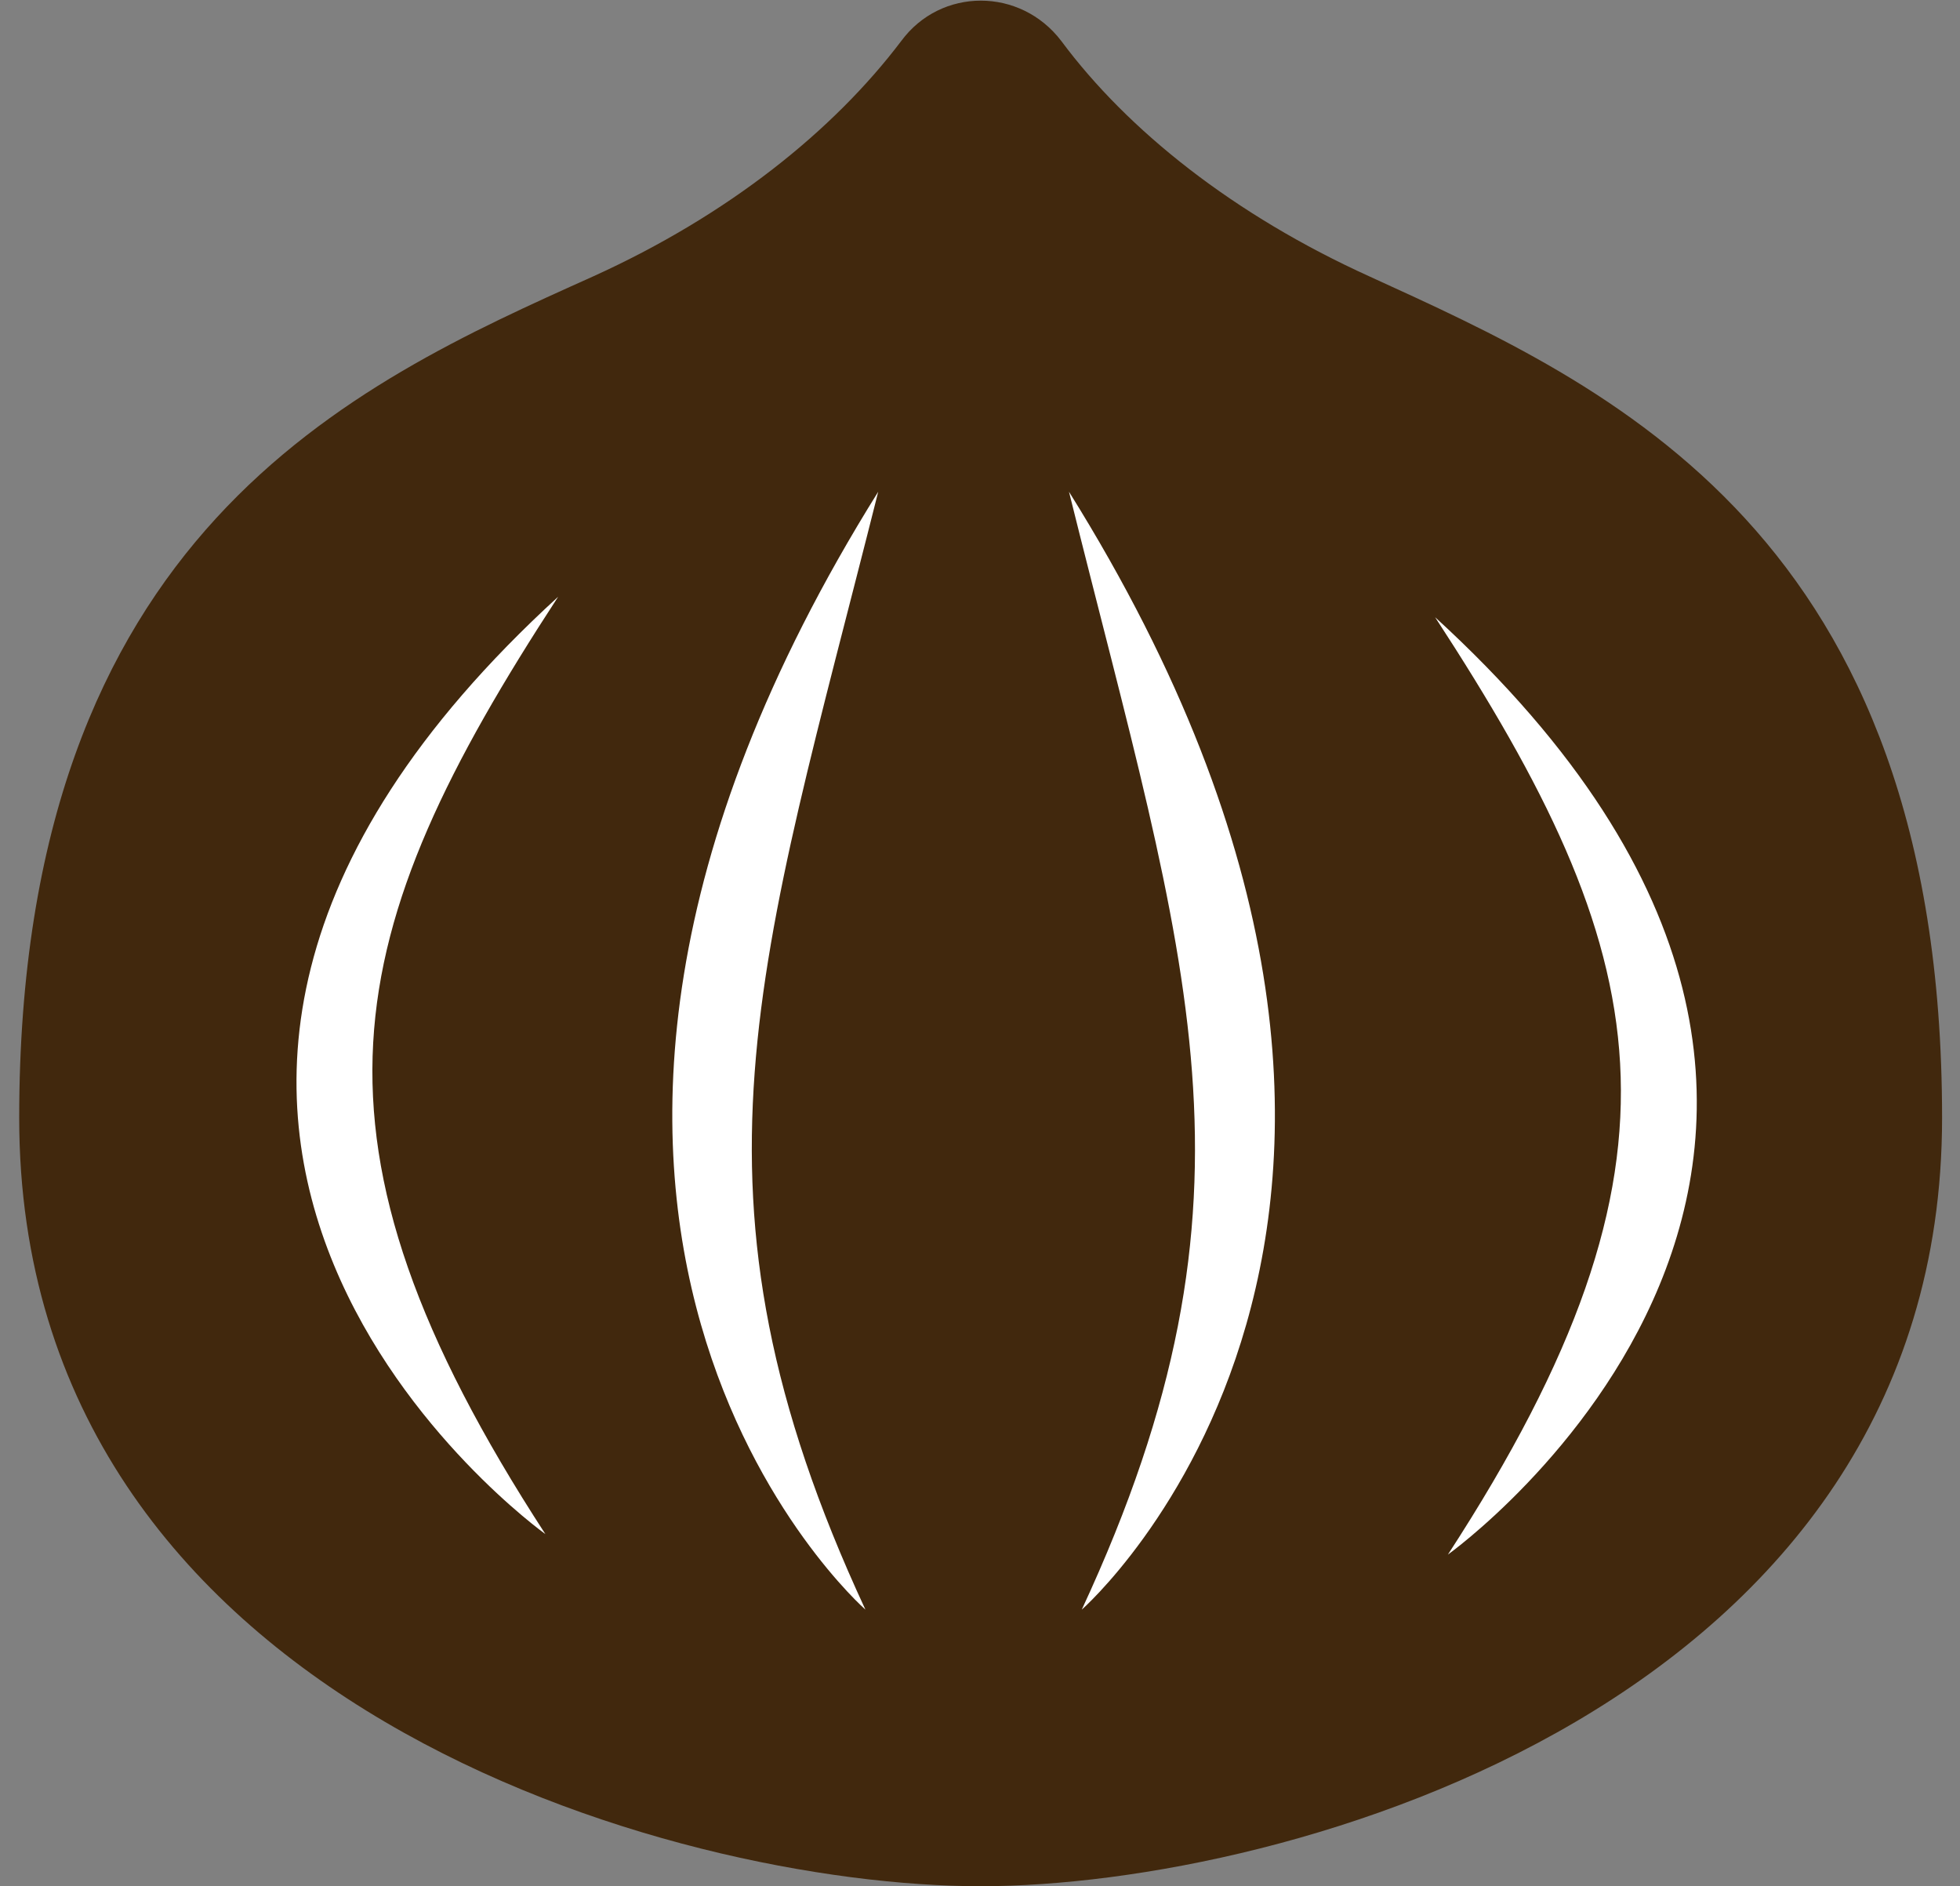
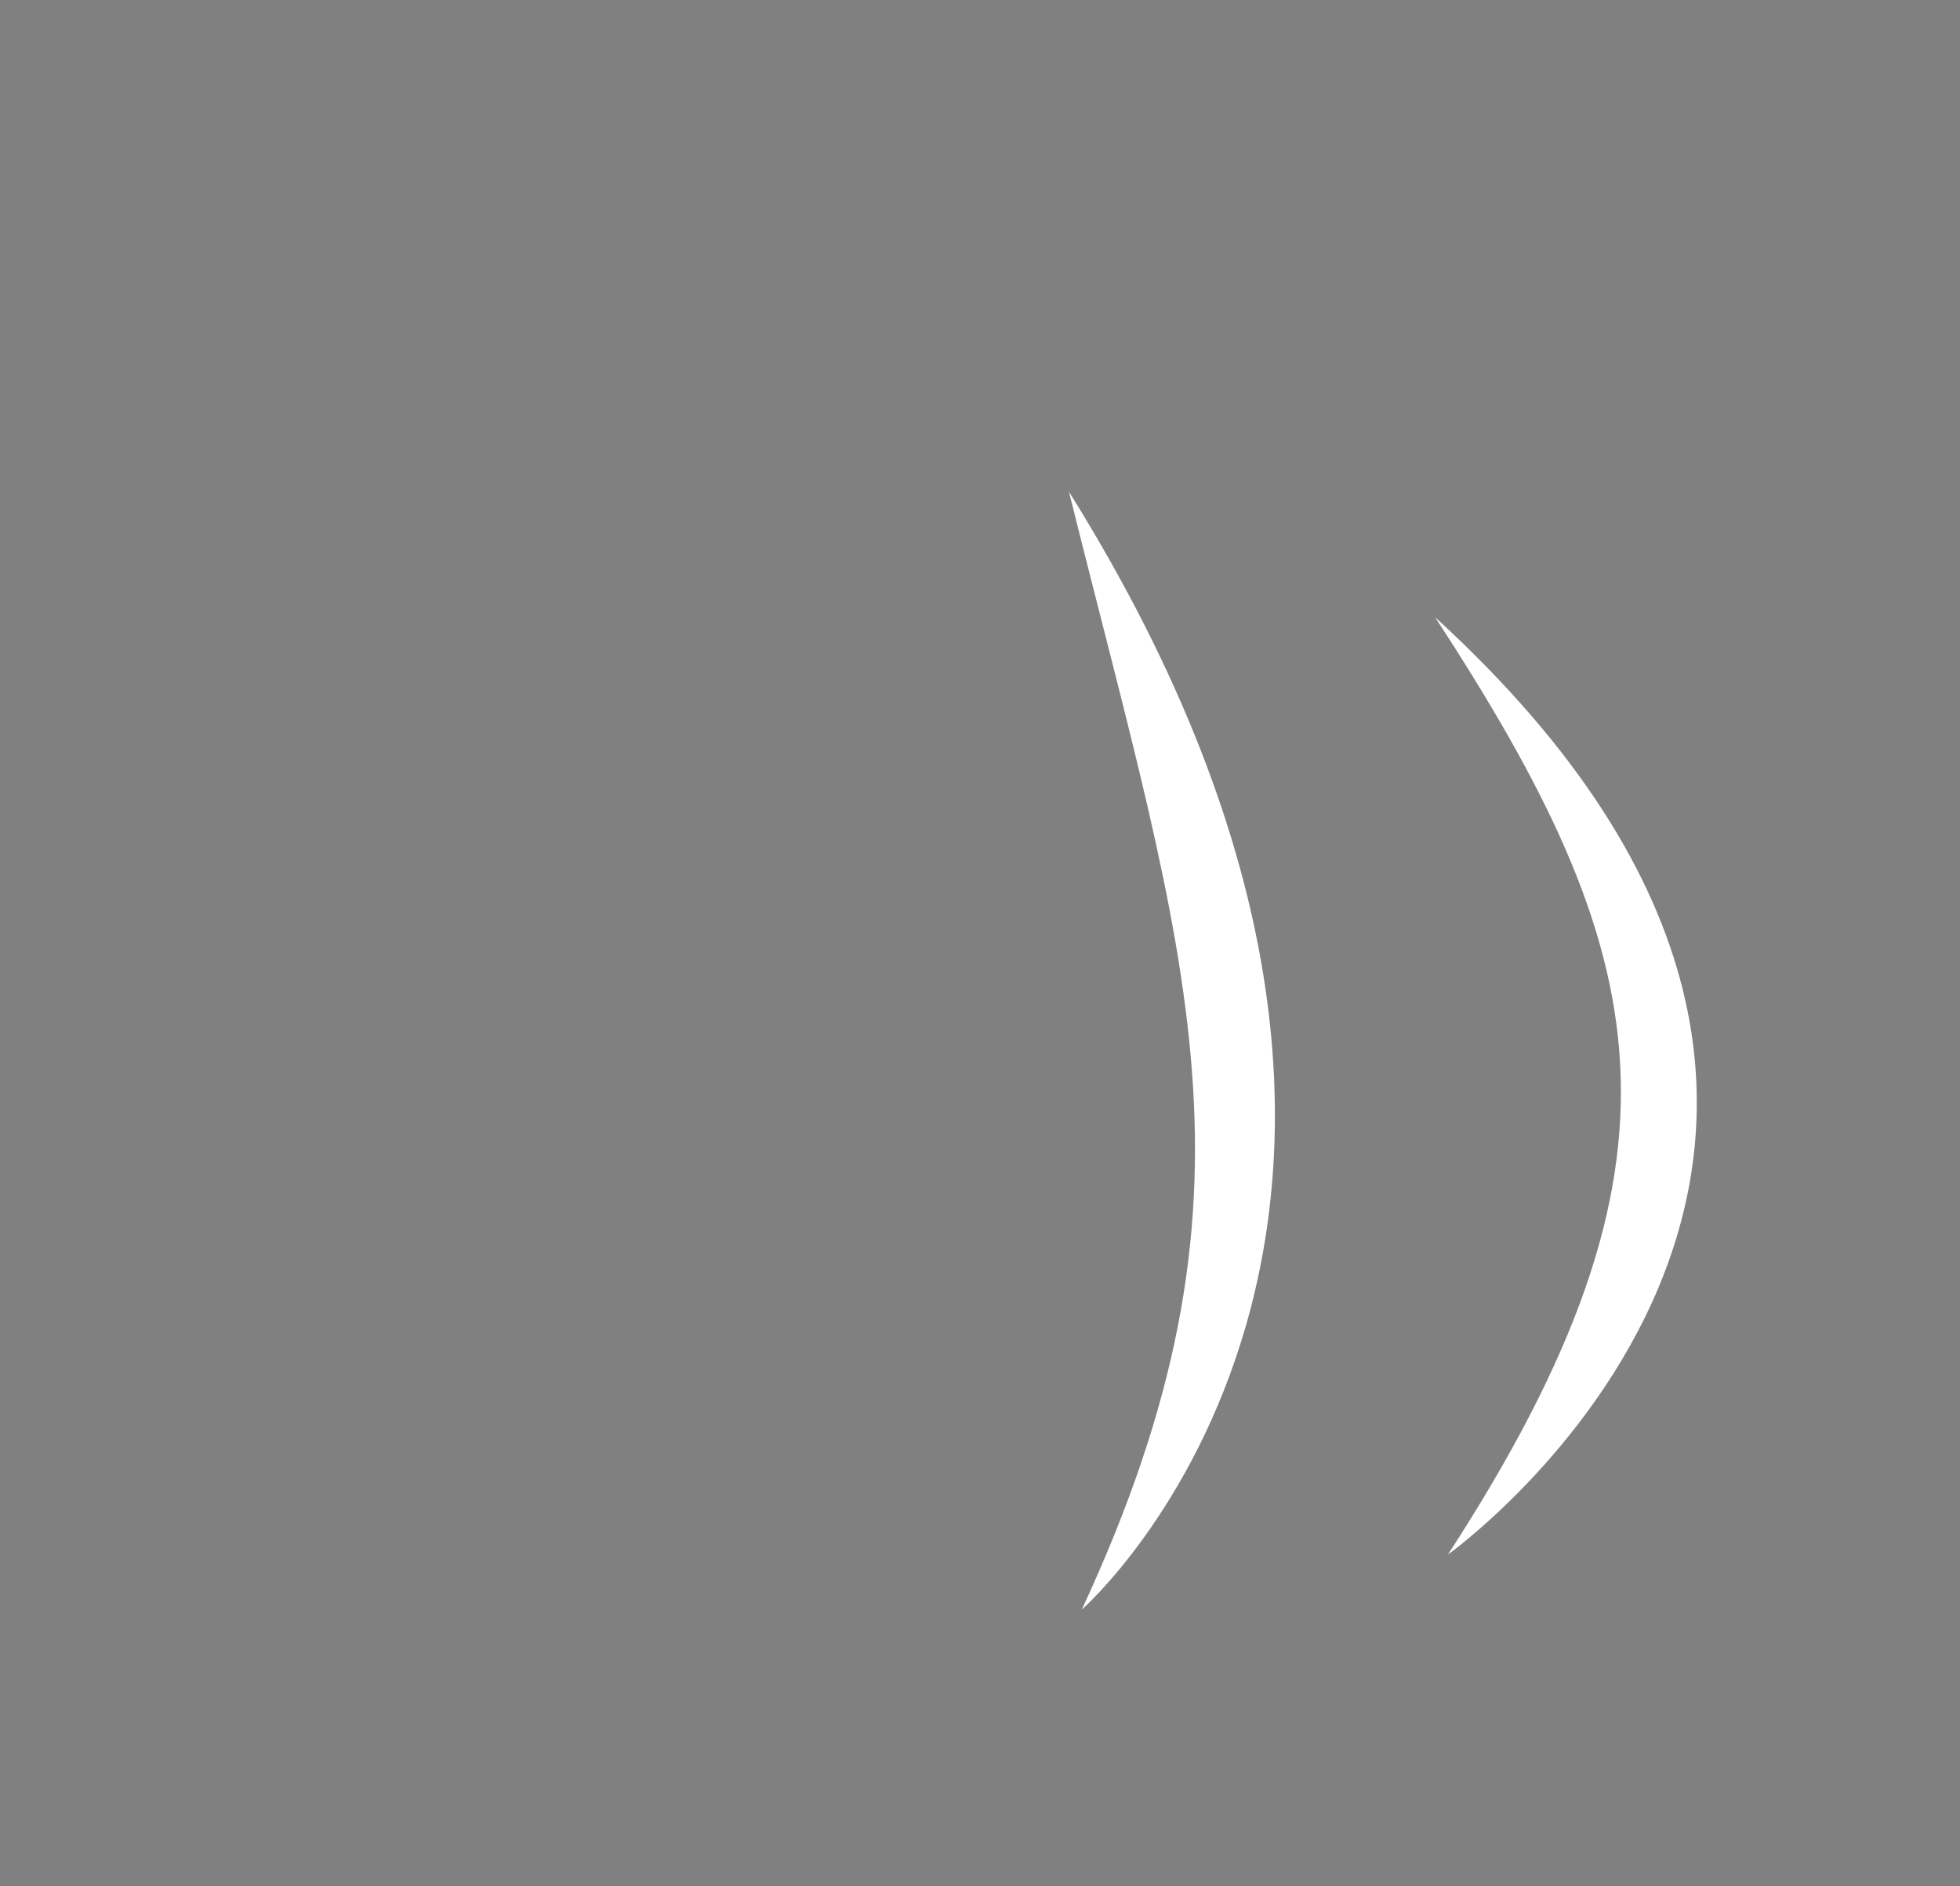
<svg xmlns="http://www.w3.org/2000/svg" version="1.1" id="Calque_1" x="0px" y="0px" viewBox="0 0 153.1 147.3" style="enable-background:new 0 0 153.1 147.3;" xml:space="preserve">
  <rect x="0" y="0" width="153.1" height="147.3" fill="#808080" stroke="none" />
  <style type="text/css">
	.st0{fill:#41280D;}
	.st1{fill:#FFFFFF;}
</style>
  <g id="Calque_3">
</g>
  <g id="Calque_5">
</g>
  <g>
-     <path class="st0" d="M151.7,87.3c0,45.7-51.2,60-75.1,60s-75.1-14.2-75.1-60c0-45.7,26.1-57.3,44.8-65.7   c10.6-4.8,18.8-11.4,24.1-18.4c3.1-4.2,9.3-4.2,12.5,0c5.2,7,13.5,13.6,24.1,18.4C125.6,30.1,151.7,41.6,151.7,87.3z" />
-     <path class="st1" d="M67.6,125.7c0,0-34.6-30.3,1-87.3C59.3,75.4,52.5,93.2,67.6,125.7z" />
    <path class="st1" d="M84.5,125.7c0,0,34.6-30.3-1-87.3C92.7,75.4,99.6,93.2,84.5,125.7z" />
    <path class="st1" d="M113.1,121.4c0,0,44.4-31.7-1-73.2C129.2,74.4,133.2,90.5,113.1,121.4z" />
-     <path class="st1" d="M42.6,119.8c0,0-44.4-31.7,1-73.2C26.5,72.8,22.5,88.9,42.6,119.8z" />
  </g>
  <g id="Calque_4">
</g>
</svg>